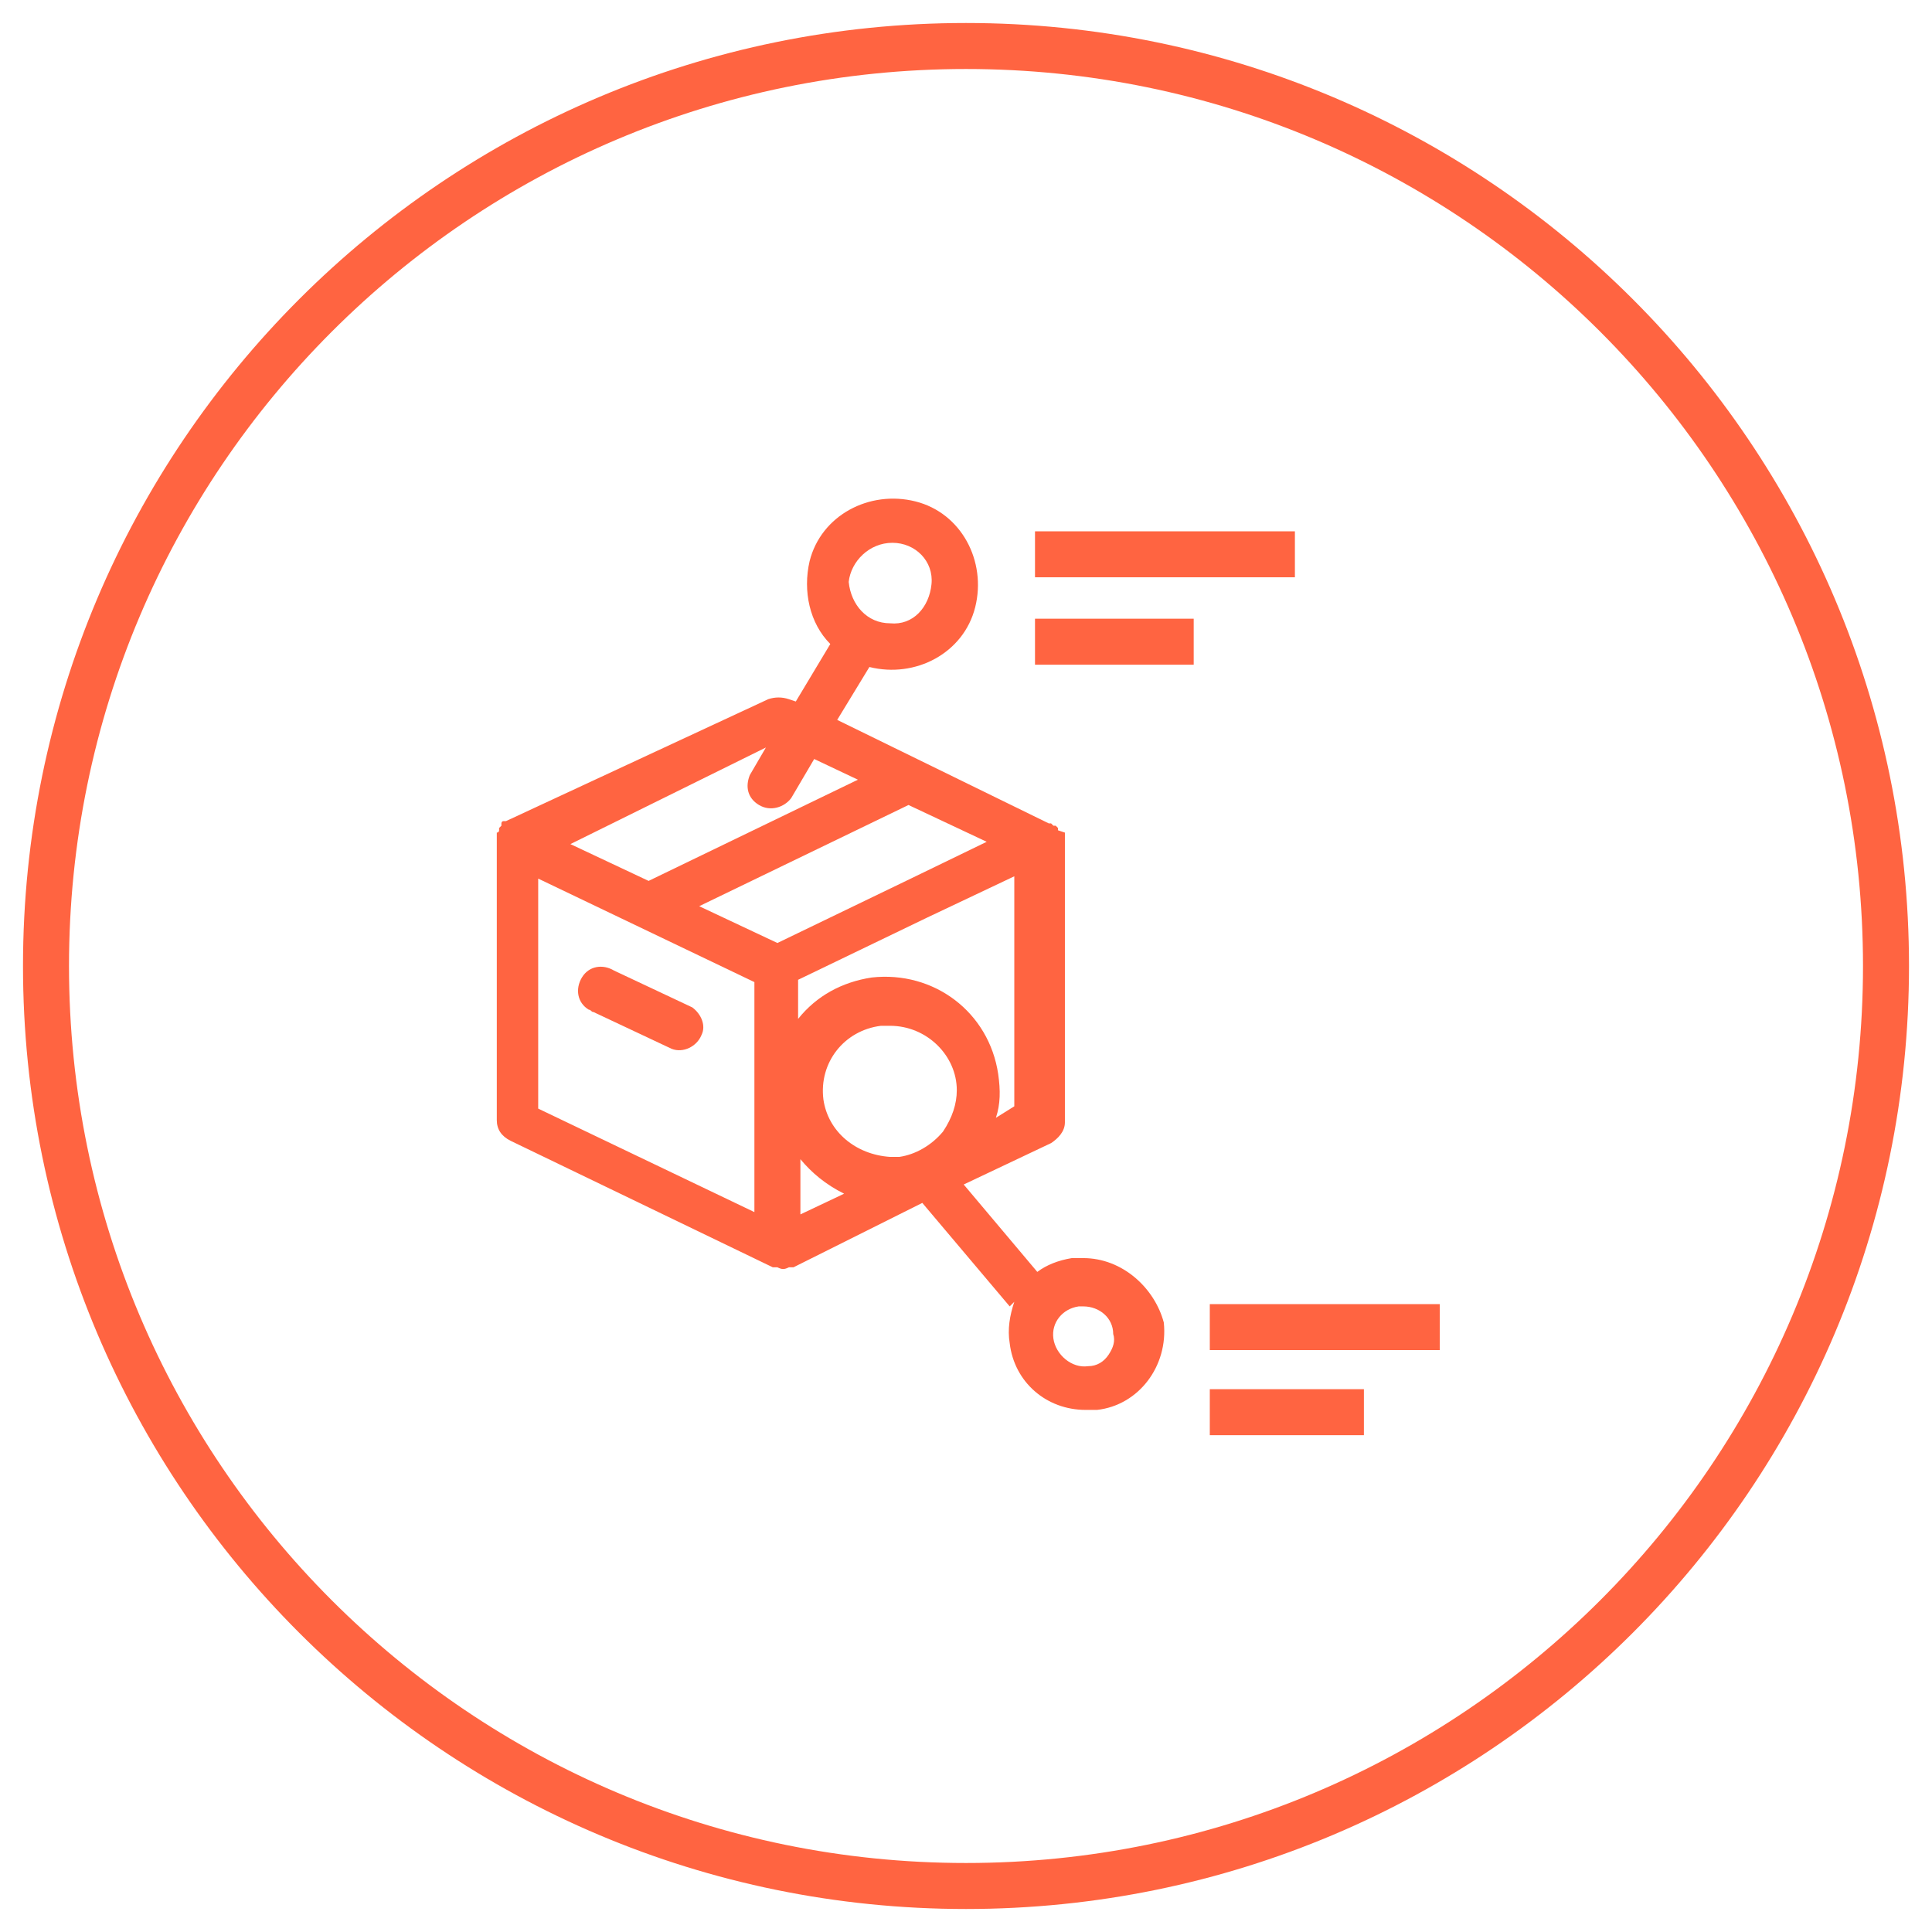
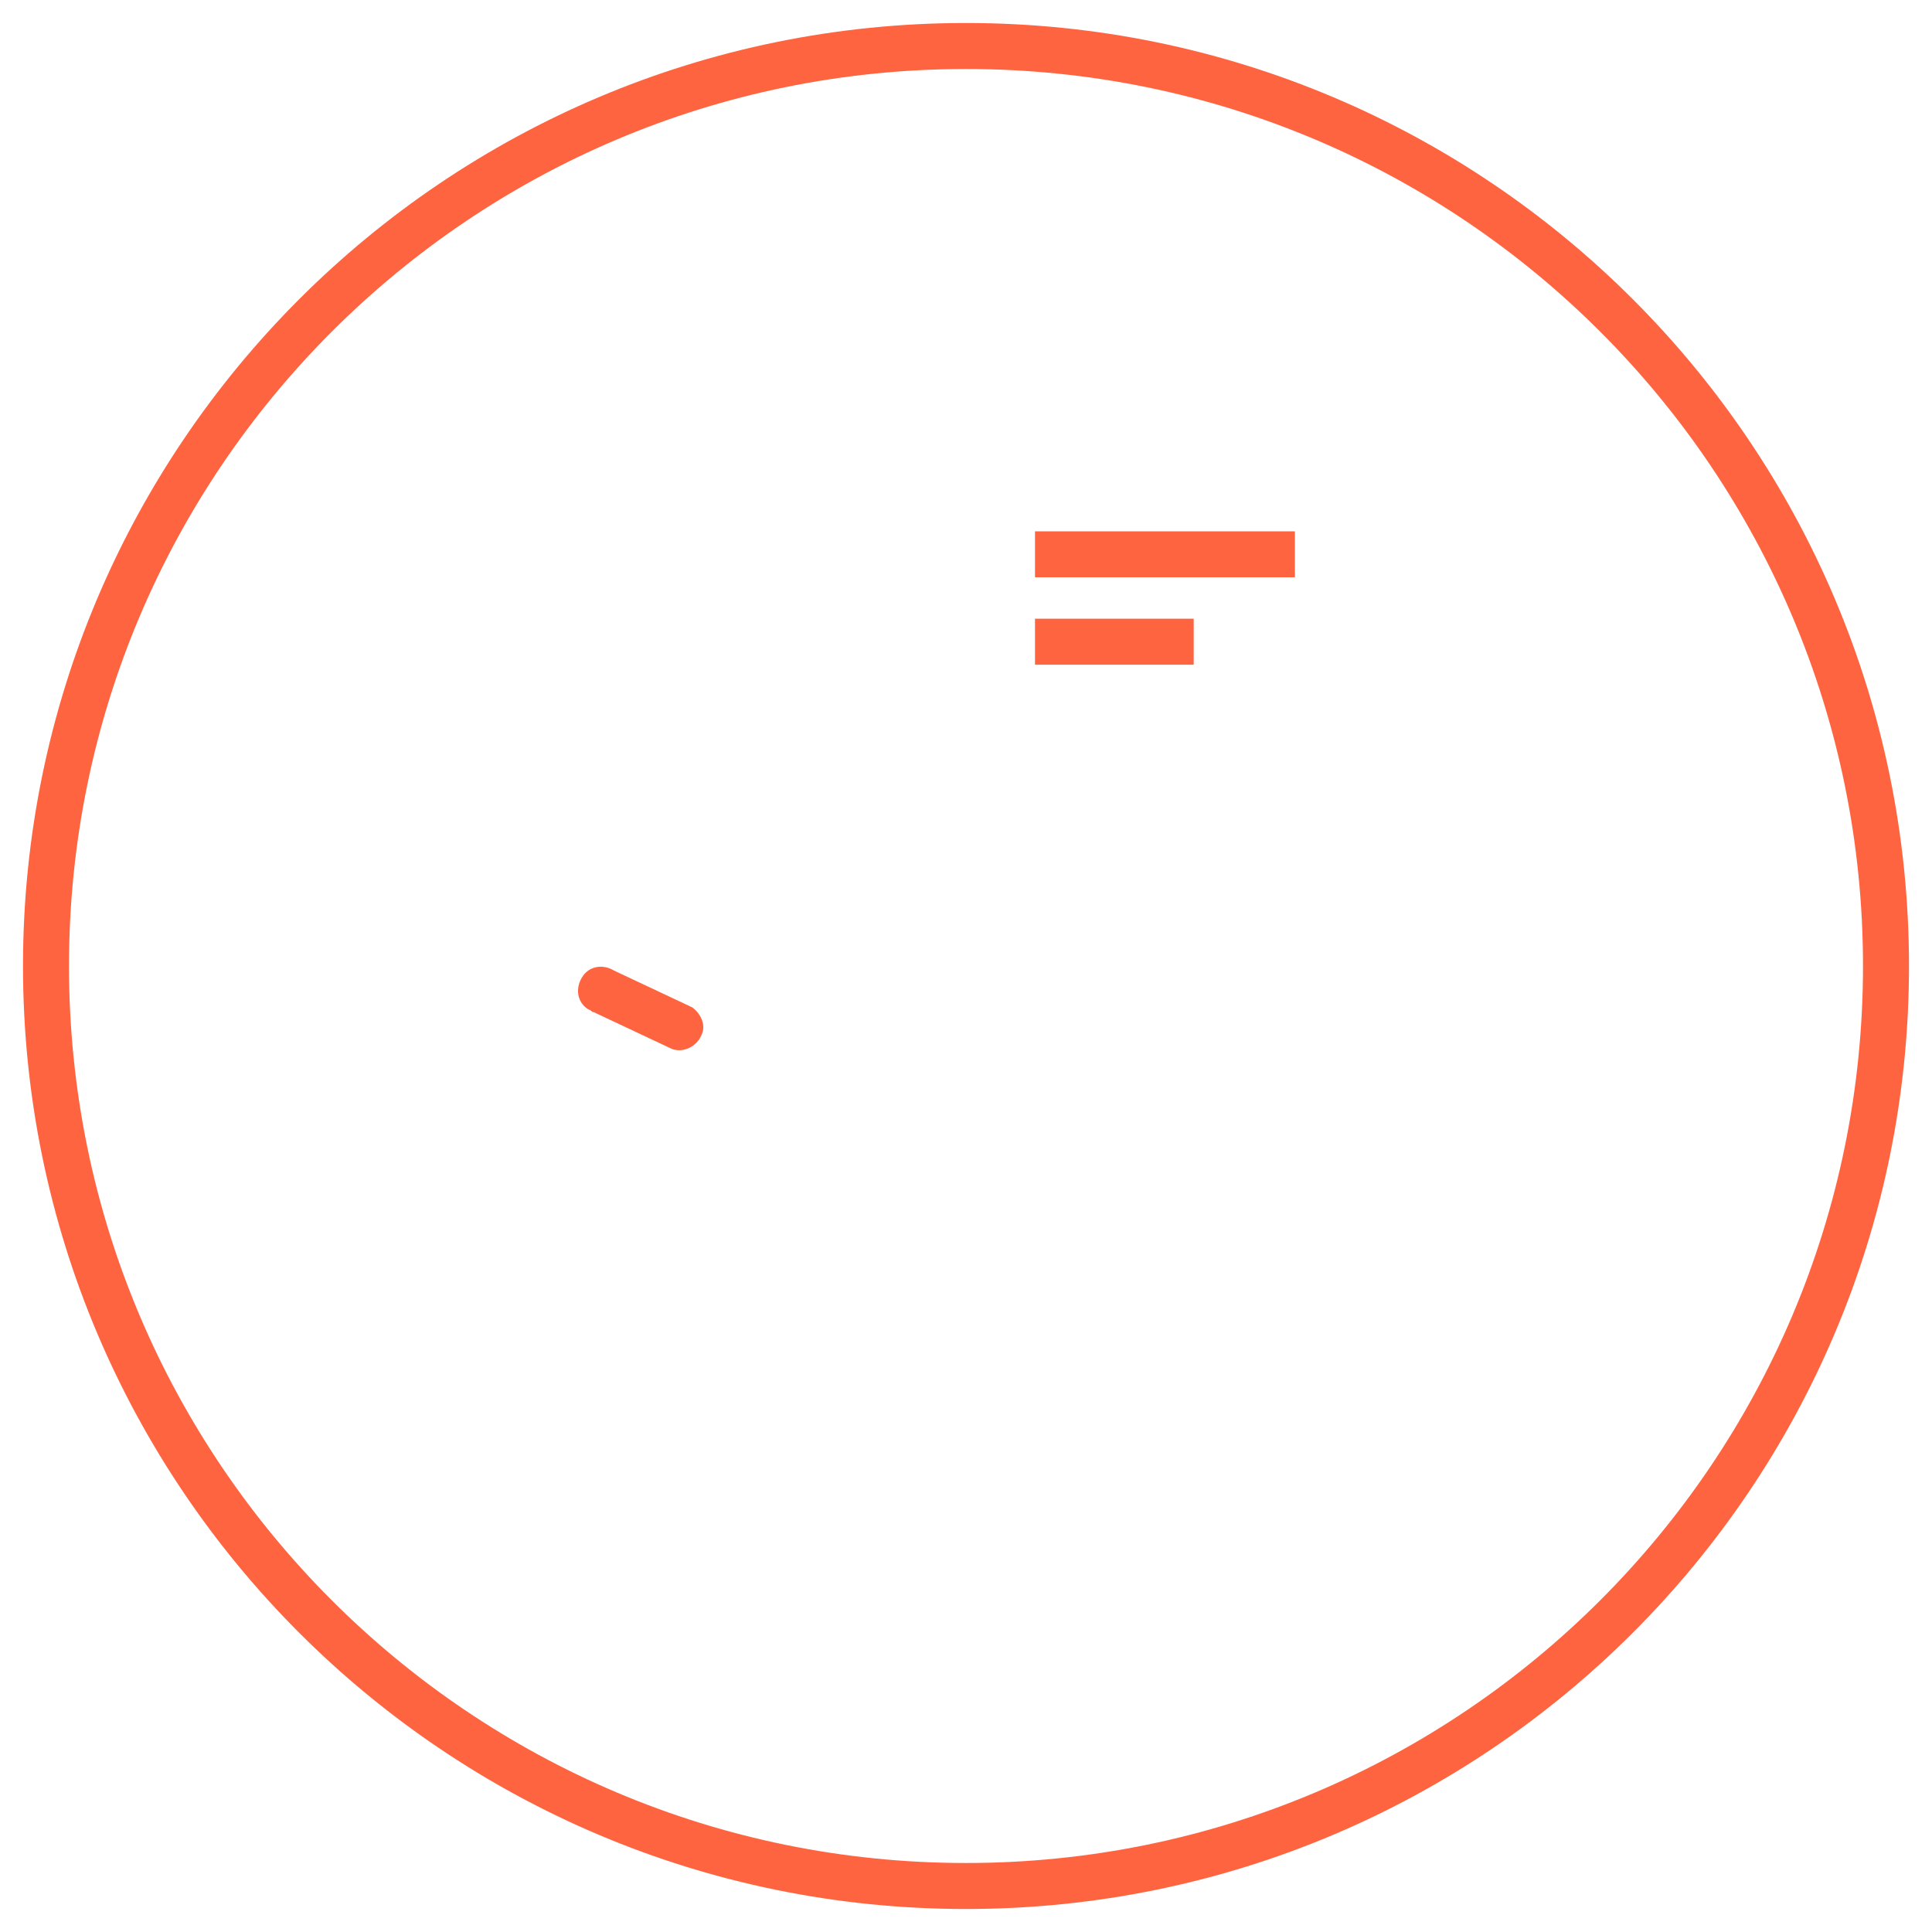
<svg xmlns="http://www.w3.org/2000/svg" width="84" height="84" viewBox="0 0 84 84" fill="none">
  <path d="M30.1 43.8L26.7 42.2C26.2 41.9 25.6 42 25.3 42.5C25 43 25.1 43.6 25.6 43.9C25.7 43.9 25.7 44 25.8 44L29.2 45.6C29.7 45.8 30.3 45.5 30.5 45C30.7 44.6 30.5 44.1 30.1 43.8ZM45 23.1H56.3V25.1H45V23.1ZM45 26.9H51.9V28.9H45V26.9Z" fill="#FF6441" />
-   <path d="M47.1 54.7H46.6C46 54.8 45.5 55 45.1 55.3L41.9 51.5L45.7 49.7C46 49.5 46.3 49.2 46.3 48.8V36.2L46 36.1V36L45.9 35.9H45.8L45.7 35.8H45.6L36.4 31.3L37.8 29C39.8 29.5 41.9 28.4 42.4 26.4C42.9 24.4 41.8 22.3 39.8 21.8C37.8 21.3 35.7 22.4 35.2 24.4C34.9 25.7 35.2 27.1 36.1 28L34.6 30.5L34.3 30.4C34 30.3 33.7 30.3 33.4 30.4L22 35.7H21.9C21.8 35.7 21.8 35.8 21.8 35.8V35.9L21.7 36V36.1C21.7 36.1 21.7 36.2 21.6 36.2V48.7C21.6 49.1 21.8 49.4 22.2 49.6L33.6 55.1H33.8C34 55.2 34.1 55.2 34.3 55.1H34.5L40.1 52.3L43.9 56.8L44.1 56.6C43.9 57.2 43.8 57.8 43.9 58.4C44.1 60.1 45.5 61.3 47.2 61.3H47.7C49.5 61.1 50.8 59.4 50.6 57.5C50.2 56 48.8 54.7 47.1 54.7ZM38.8 23.6C39.8 23.6 40.6 24.4 40.5 25.4C40.4 26.4 39.7 27.2 38.7 27.1C37.7 27.1 37 26.3 36.9 25.3C37 24.4 37.8 23.6 38.8 23.6ZM35.8 47.8C35.6 46.2 36.7 44.8 38.3 44.6H38.7C40.3 44.6 41.6 45.9 41.6 47.4C41.6 48 41.4 48.6 41 49.2C40.5 49.8 39.8 50.2 39.1 50.3H38.7C37.2 50.2 36 49.2 35.8 47.8ZM43.3 48.6C43.5 48 43.5 47.4 43.4 46.7C43 44 40.6 42.2 37.9 42.5C36.6 42.7 35.5 43.3 34.7 44.3V42.6L40.3 39.9L44.1 38.1V48.1L43.3 48.6ZM42.9 36.6L39.6 38.2L33.8 41L30.4 39.4L39.5 35L42.9 36.6ZM33.3 32.5L32.6 33.7C32.4 34.2 32.5 34.7 33 35C33.5 35.3 34.1 35.1 34.4 34.7L35.4 33L37.3 33.9L28.2 38.3L24.8 36.7L33.3 32.5ZM23.4 38.2L32.8 42.7V52.7L23.4 48.2V38.2ZM34.8 50.4C35.3 51 35.9 51.5 36.7 51.9L34.8 52.8V50.4ZM48.2 58.9C48 59.2 47.7 59.4 47.3 59.4C46.6 59.5 45.9 58.9 45.8 58.2C45.7 57.5 46.2 56.9 46.9 56.8H47.1C47.8 56.8 48.4 57.3 48.4 58C48.5 58.3 48.4 58.6 48.2 58.9ZM52.6 56.7H62.6V58.7H52.6V56.7ZM52.6 60.4H59.3V62.4H52.6V60.4Z" fill="#FF6441" />
  <path d="M42 82C64.091 82 82 64.091 82 42C82 19.909 64.091 2 42 2C19.909 2 2 19.909 2 42C2 64.091 19.909 82 42 82Z" stroke="#FF6441" stroke-width="2" stroke-miterlimit="10" />
</svg>